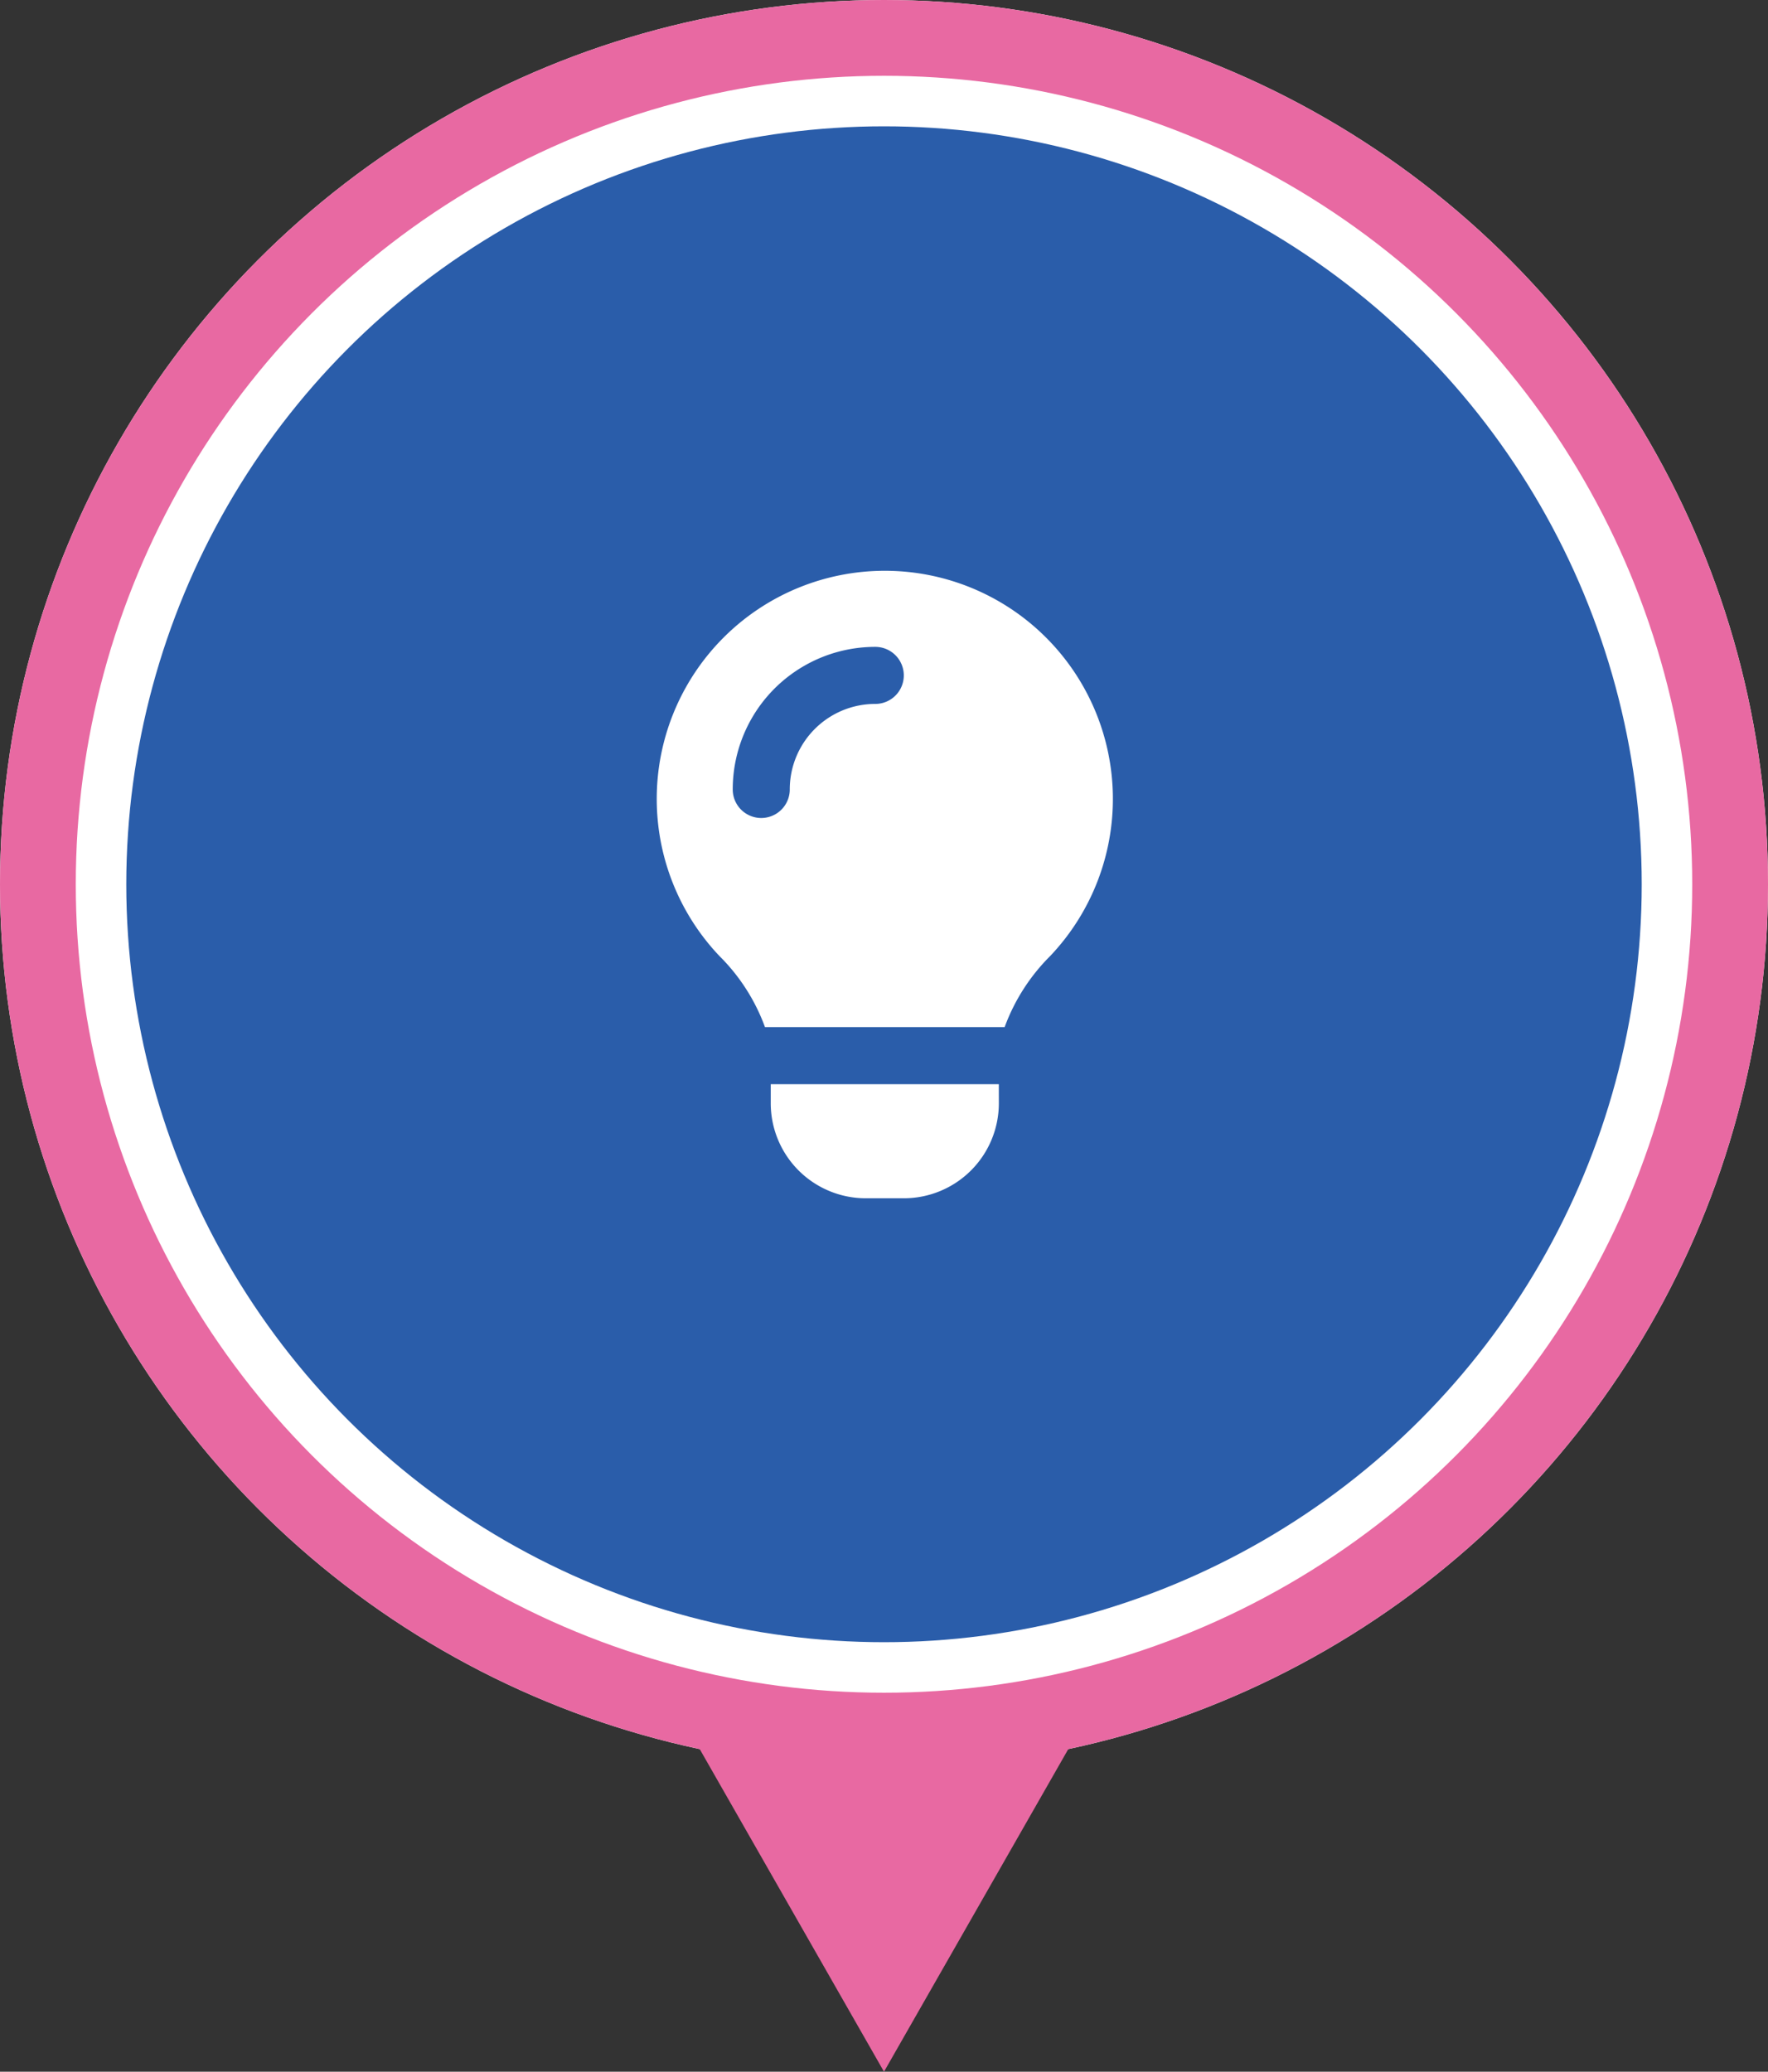
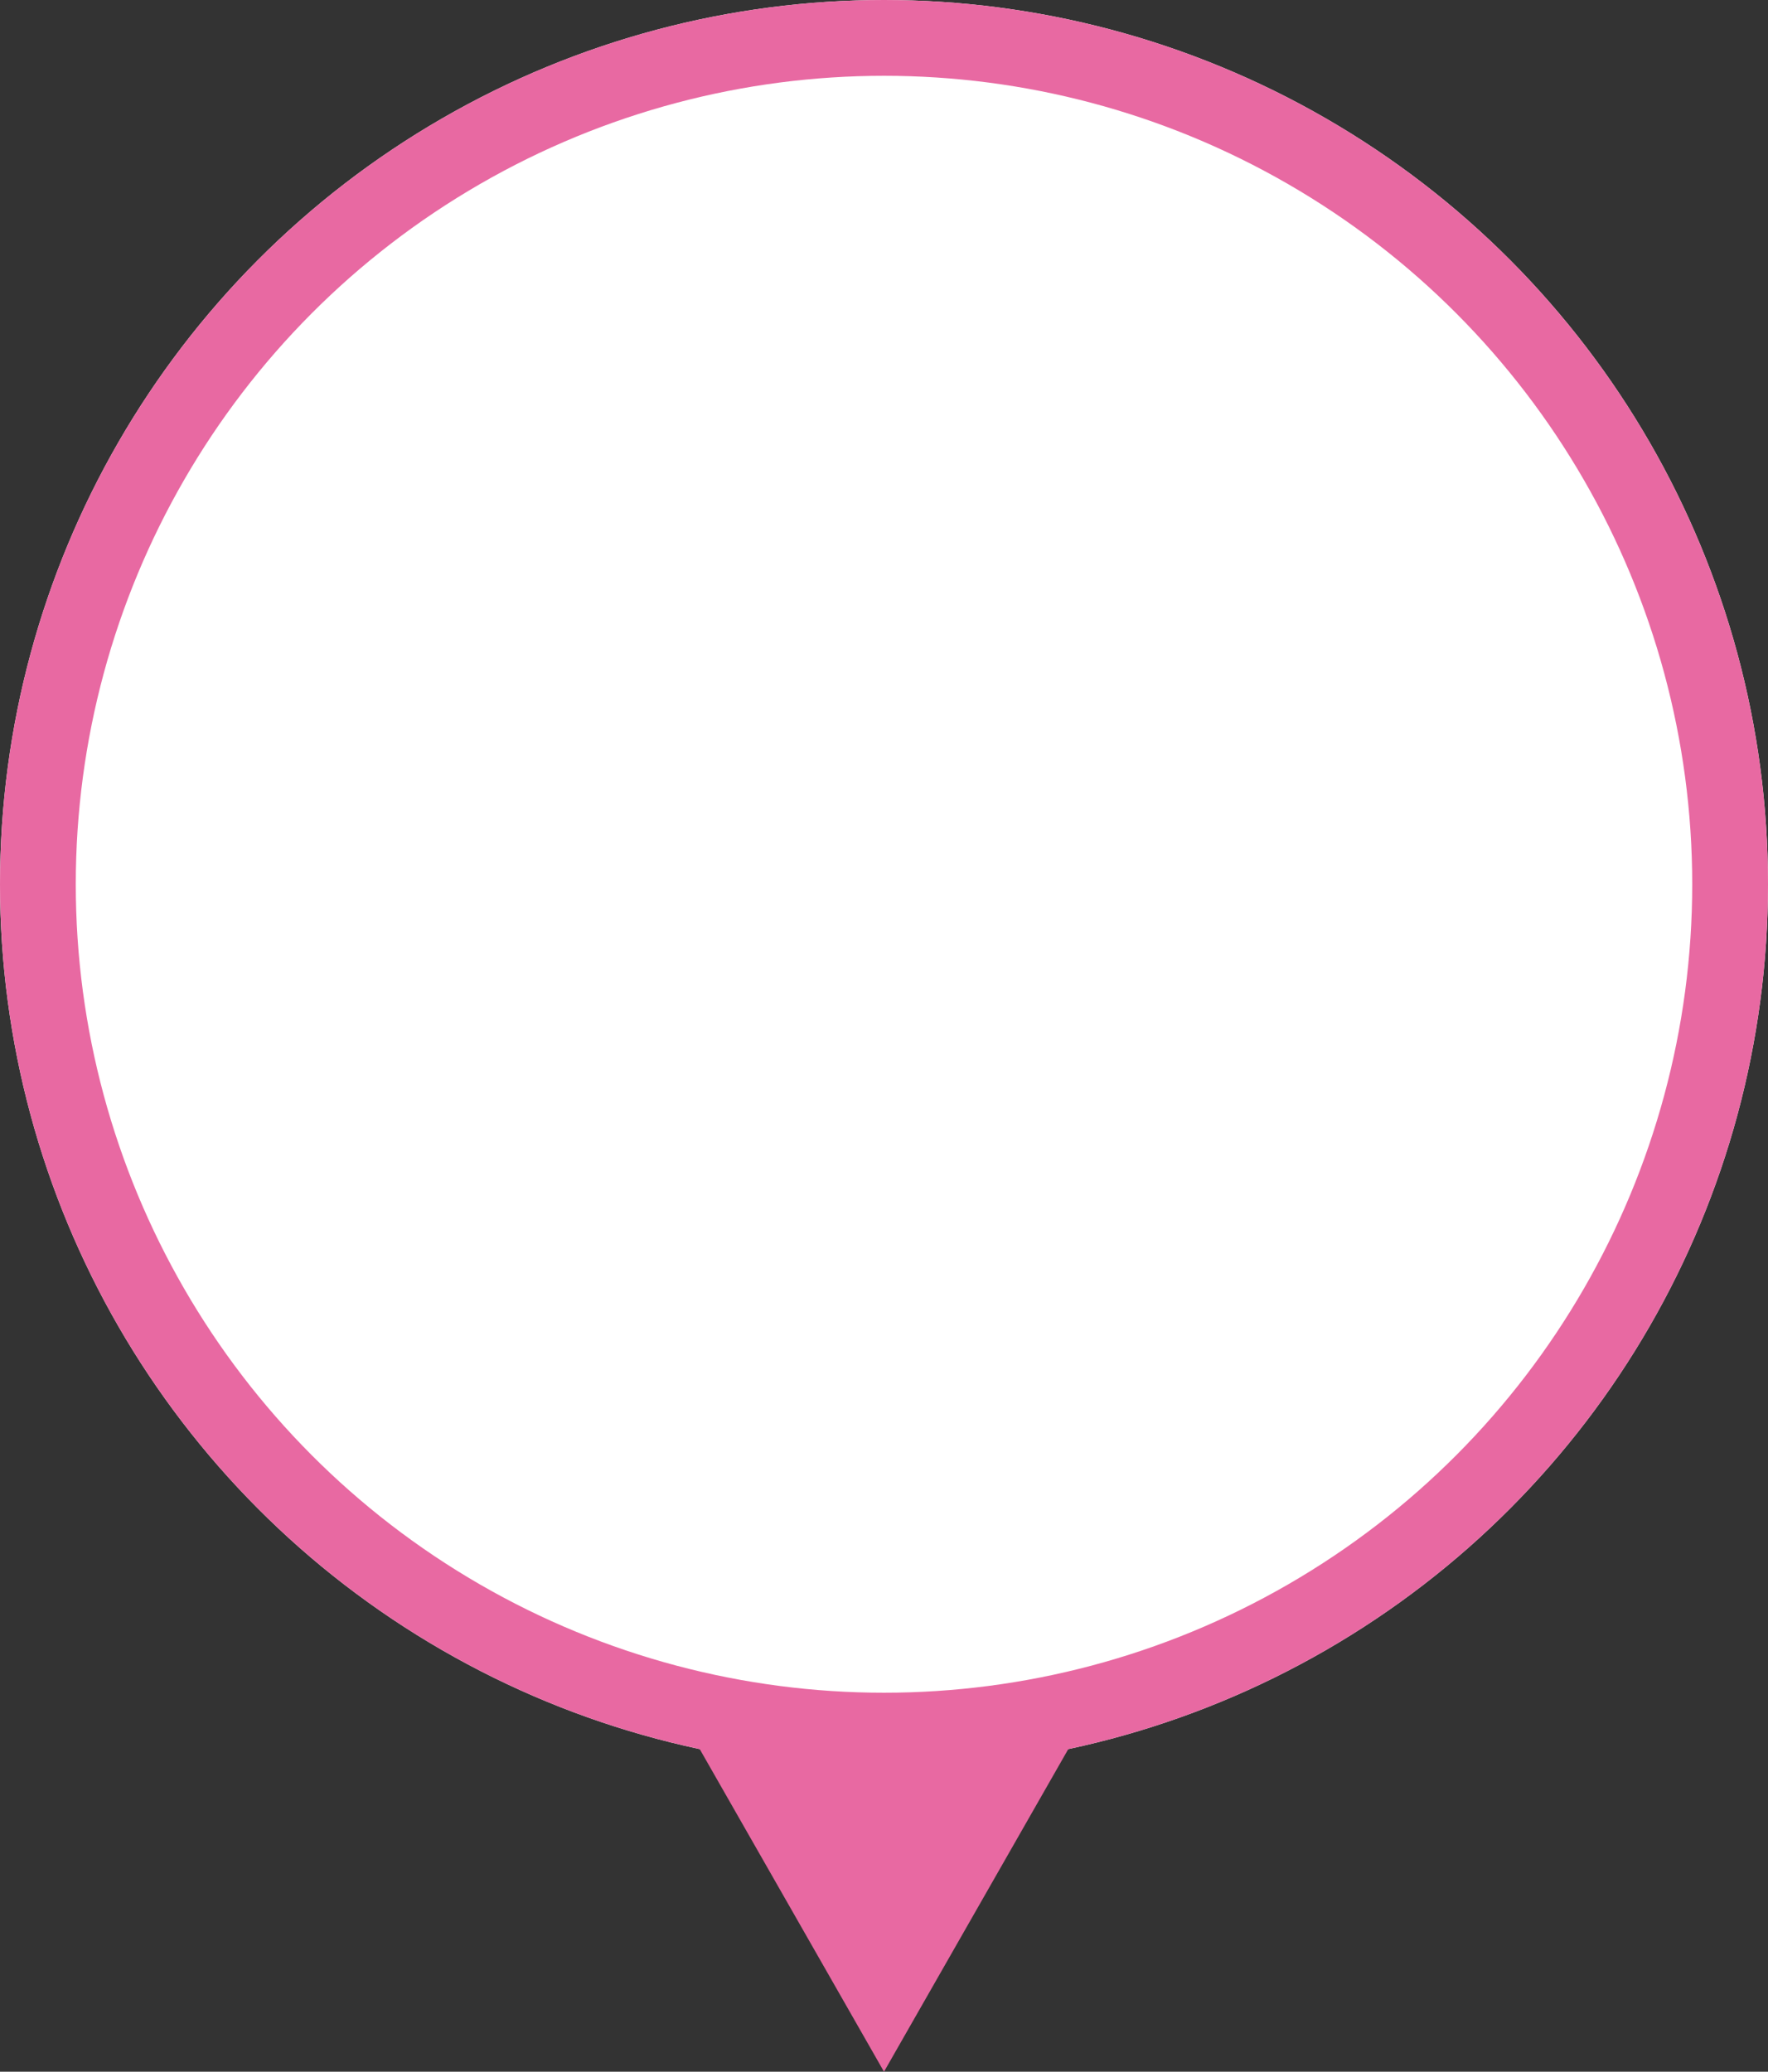
<svg xmlns="http://www.w3.org/2000/svg" width="70" height="82" viewBox="0 0 70 82">
  <rect x="0" y="0" width="70" height="82" fill="#333333" stroke="none" />
  <g id="グループ_75892" data-name="グループ 75892" transform="translate(-705 -1970)">
    <circle id="楕円形_58" data-name="楕円形 58" cx="35" cy="35" r="35" transform="translate(705 1970)" fill="#fff" />
-     <circle id="楕円形_7" data-name="楕円形 7" cx="30" cy="30" r="30" transform="translate(710 1975)" fill="#2a5daa" />
    <path id="lightbulb-solid-full" d="M141.776,82.061a7.73,7.73,0,0,1,1.806-2.817,9.03,9.03,0,1,0-13.1,0,7.669,7.669,0,0,1,1.806,2.817h9.491Zm-.23,2.258h-9.03v.753a3.762,3.762,0,0,0,3.763,3.763h1.505a3.762,3.762,0,0,0,3.763-3.763Zm-4.891-15.051a3.384,3.384,0,0,0-3.386,3.386,1.129,1.129,0,1,1-2.258,0,5.642,5.642,0,0,1,5.644-5.644,1.129,1.129,0,0,1,0,2.258Z" transform="translate(603 1928.594)" fill="#fff" />
    <g id="楕円形_8" data-name="楕円形 8" transform="translate(705 1970)" fill="none" stroke="#e869a2" stroke-width="3">
-       <circle cx="35" cy="35" r="35" stroke="none" />
      <circle cx="35" cy="35" r="33.5" fill="none" />
    </g>
-     <path id="多角形_2" data-name="多角形 2" d="M8,0l8,14H0Z" transform="translate(748 2052) rotate(-180)" fill="#e869a2" />
+     <path id="多角形_2" data-name="多角形 2" d="M8,0l8,14H0" transform="translate(748 2052) rotate(-180)" fill="#e869a2" />
  </g>
</svg>